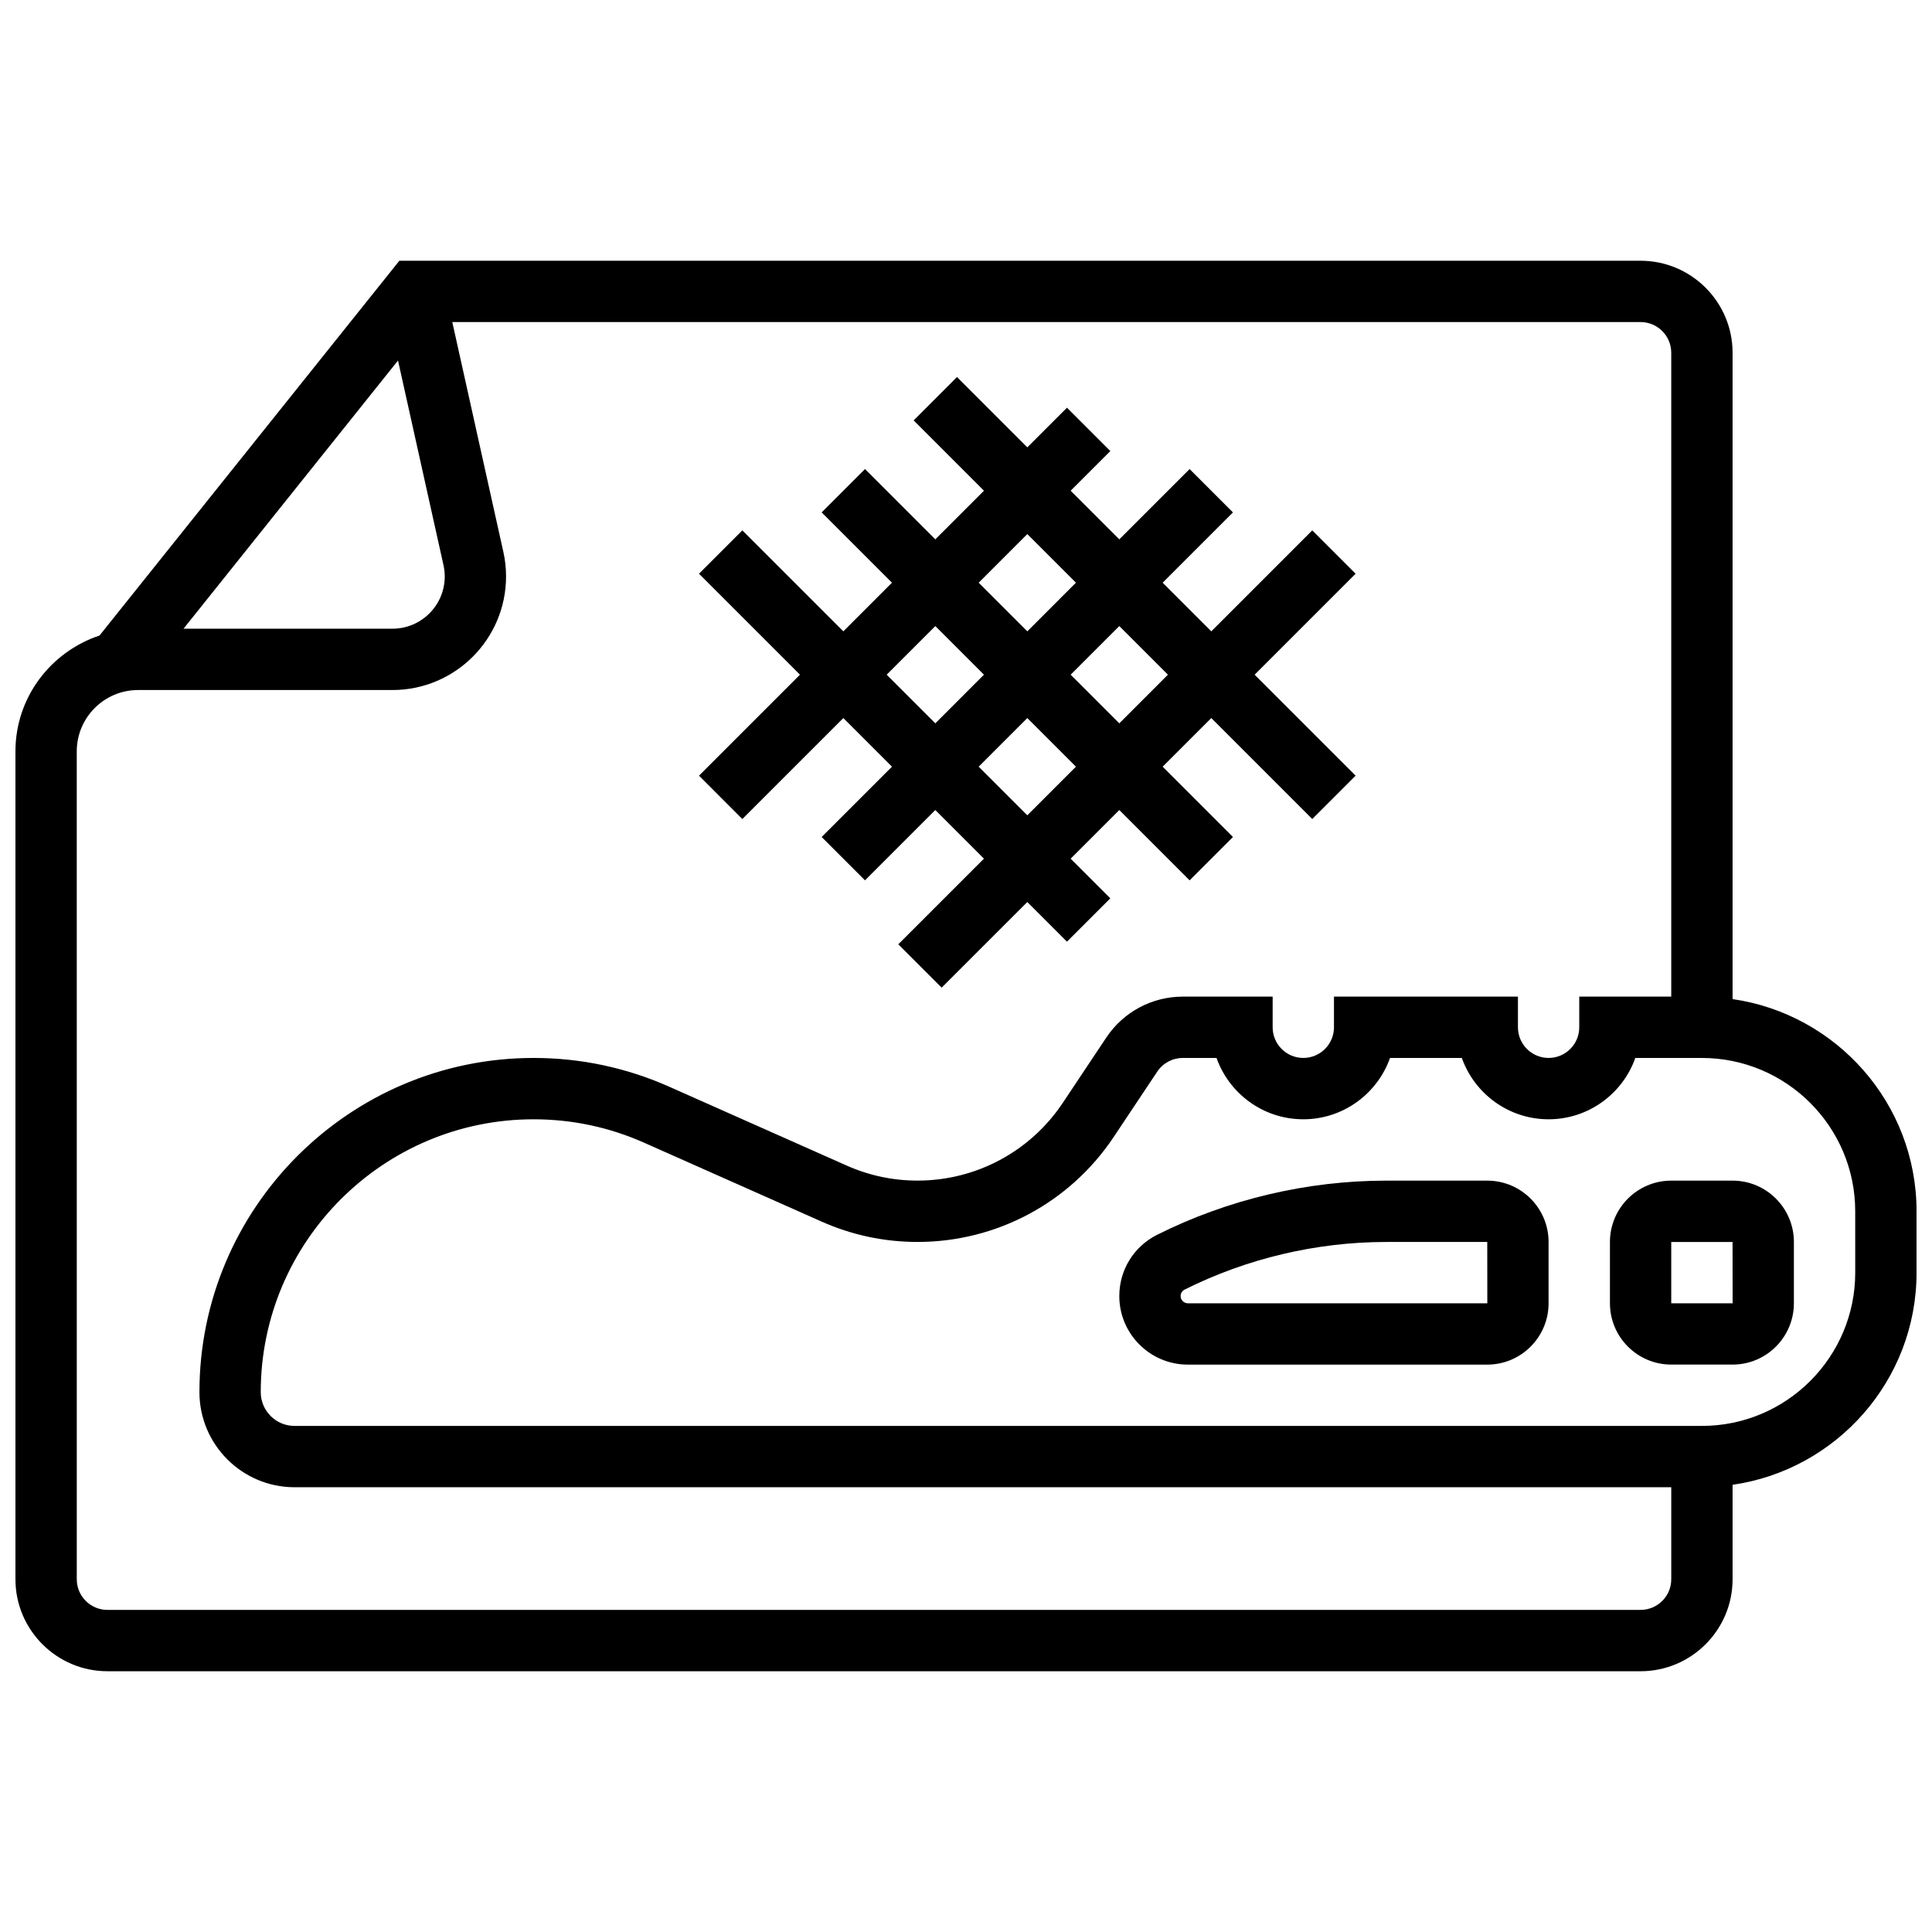
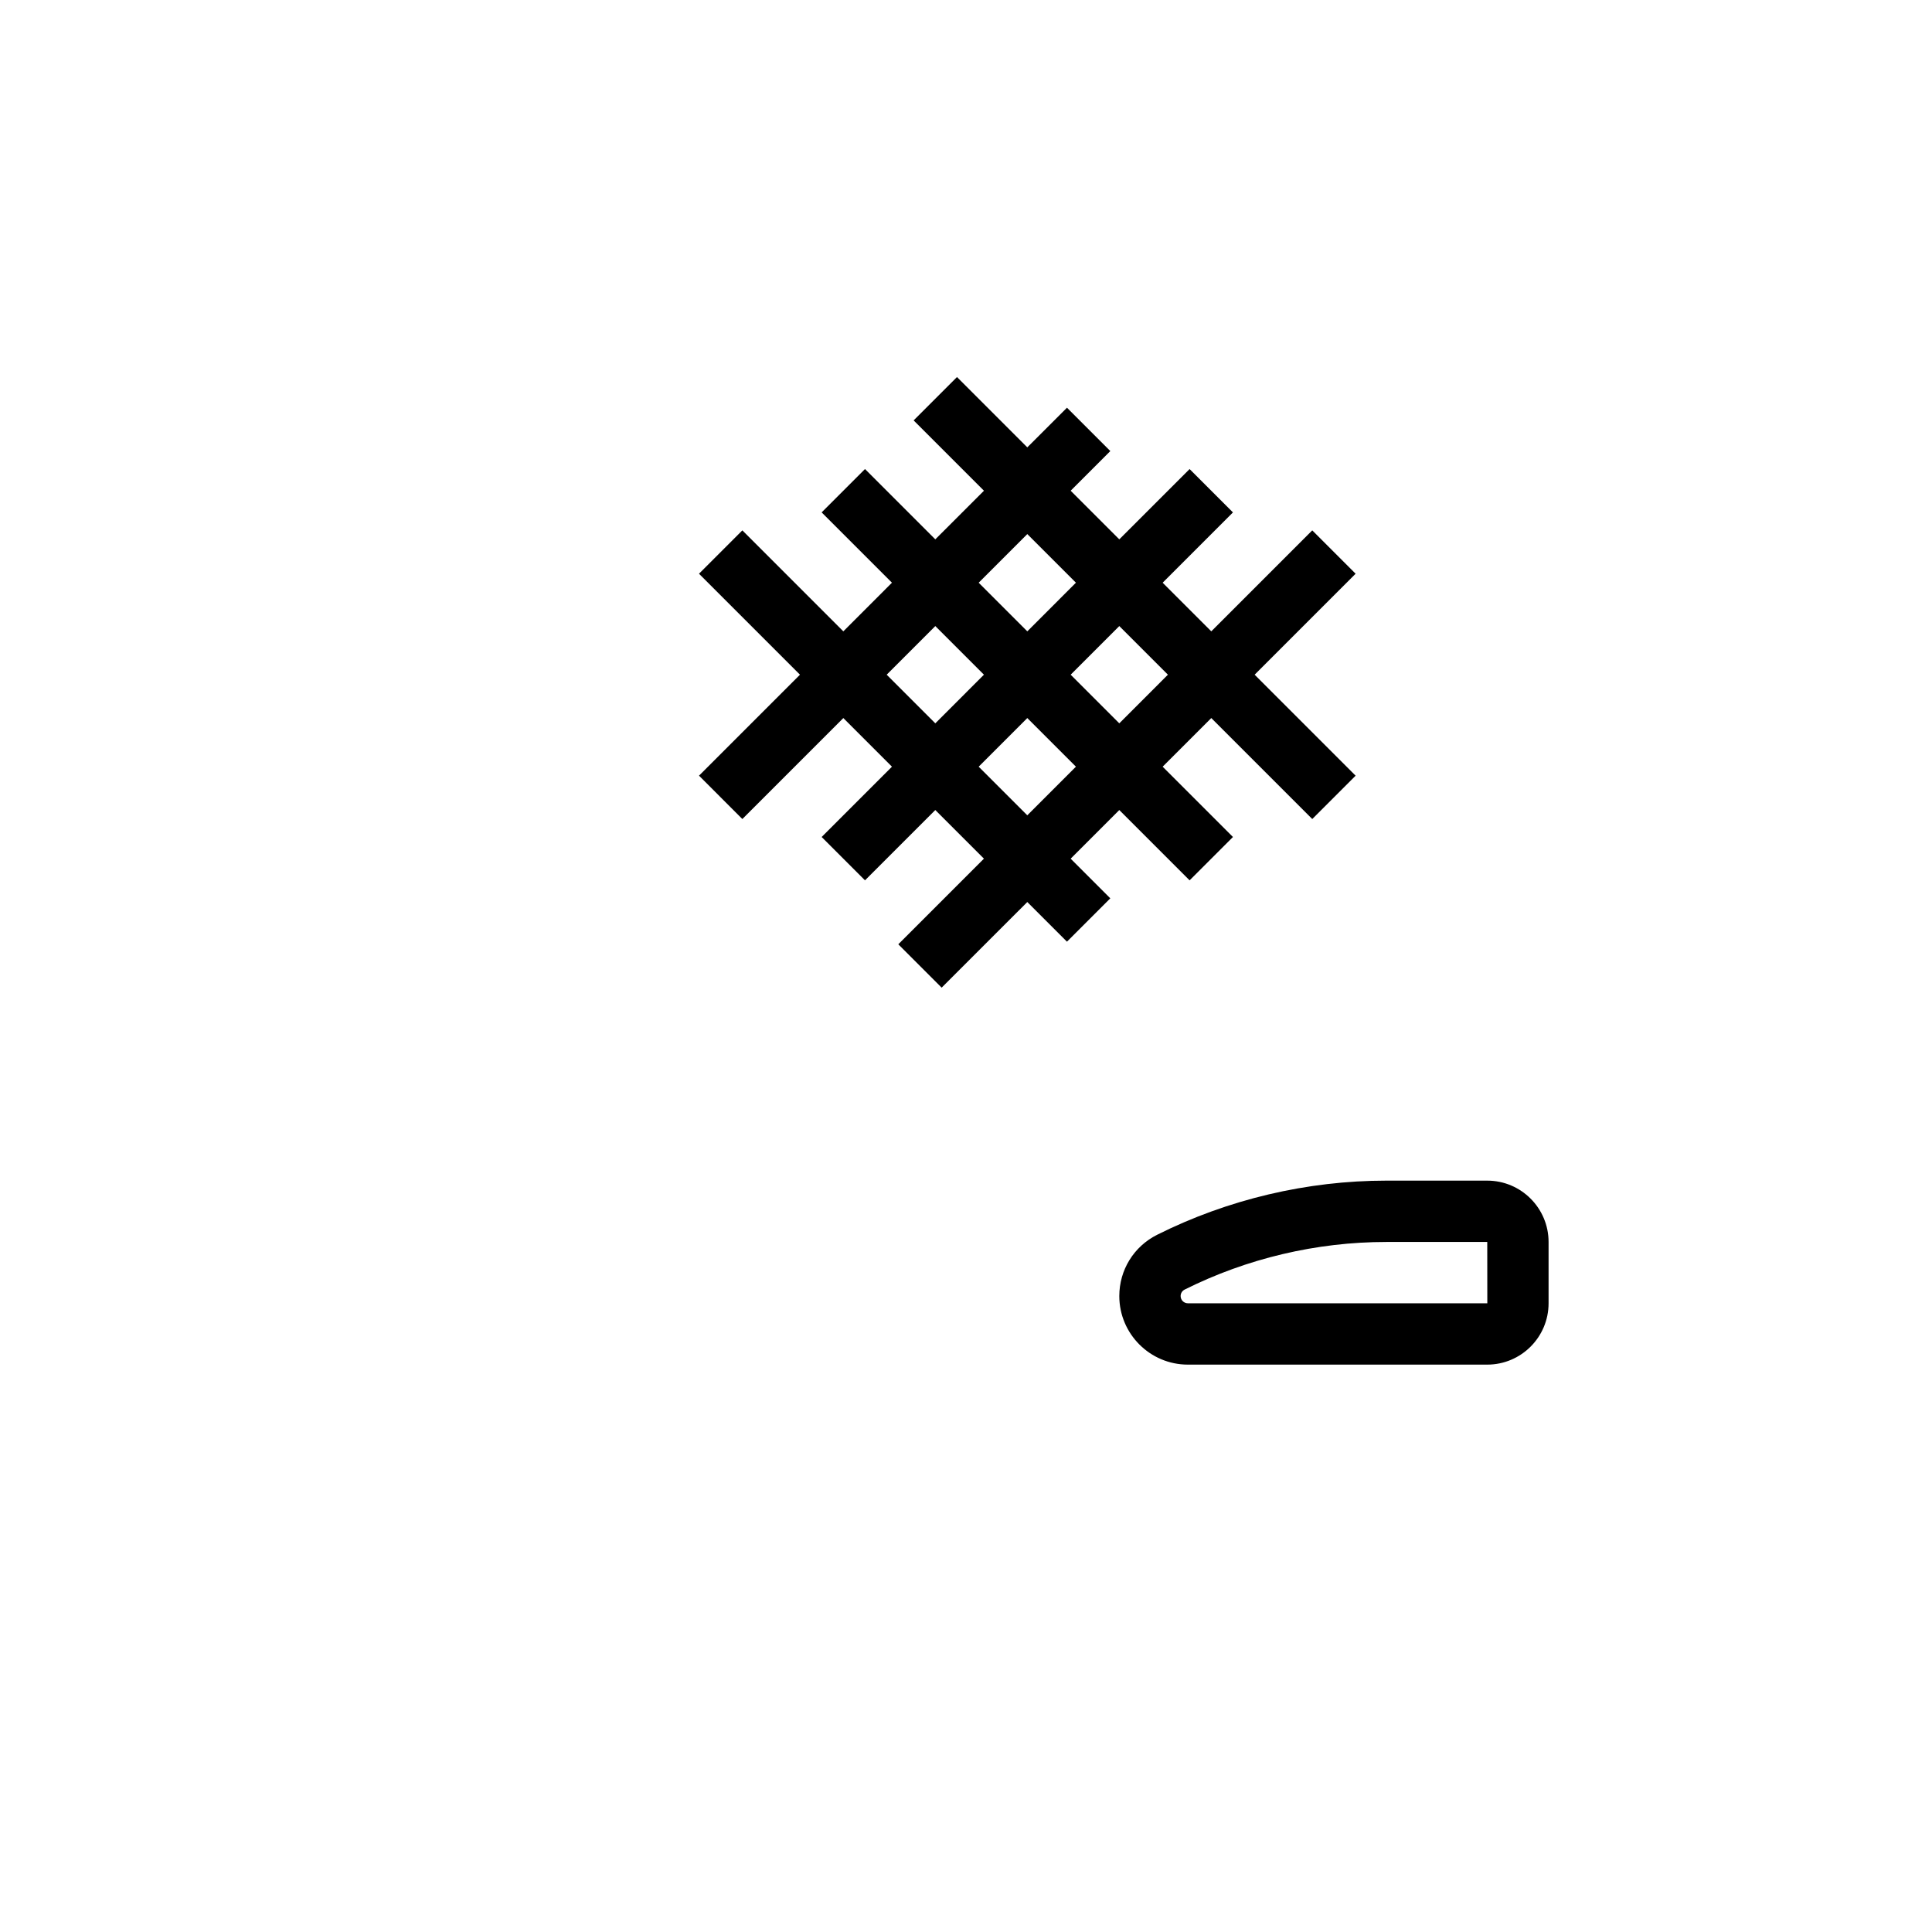
<svg xmlns="http://www.w3.org/2000/svg" width="800px" height="800px" version="1.1" viewBox="144 144 512 512">
  <defs>
    <clipPath id="a">
      <path d="m148.09 213h503.81v374h-503.81z" />
    </clipPath>
  </defs>
  <g clip-path="url(#a)">
-     <path d="m603.15 408.77v-171.29c0-13.441-10.938-24.379-24.379-24.379h-328.94l-79.457 99.316c-12.902 4.312-22.281 16.371-22.281 30.699v219.4c0 13.441 10.938 24.379 24.379 24.379h406.3c13.441 0 24.379-10.938 24.379-24.379v-25.027c27.516-3.965 48.754-27.637 48.754-56.23v-16.25c0-28.602-21.242-52.273-48.754-56.238zm-341.29-112c0 7.633-6.207 13.84-13.836 13.84h-55.387l56.84-71.062 12.051 54.223c0.219 0.977 0.332 1.984 0.332 3zm316.91 273.87h-406.3c-4.484 0-8.125-3.641-8.125-8.125l-0.004-219.4c0-8.965 7.289-16.25 16.25-16.25h67.422c16.598-0.004 30.094-13.5 30.094-30.094 0-2.203-0.234-4.402-0.715-6.523l-13.531-60.898h314.91c4.484 0 8.125 3.648 8.125 8.125v170.64h-24.379v8.125c0 4.484-3.641 8.125-8.125 8.125s-8.125-3.641-8.125-8.125v-8.125h-48.754v8.125c0 4.484-3.641 8.125-8.125 8.125s-8.125-3.641-8.125-8.125v-8.125h-23.809c-8.168 0-15.75 4.055-20.281 10.855l-11.539 17.316c-8.602 12.891-22.984 20.586-38.473 20.586-6.516 0-12.832-1.34-18.777-3.981l-46.992-20.883c-11.402-5.07-23.504-7.641-35.977-7.641-48.828 0-88.566 39.738-88.566 88.566 0 13.895 11.305 25.199 25.199 25.199h364.85v24.379c0 4.484-3.641 8.125-8.125 8.125zm56.883-89.387c0 22.402-18.227 40.629-40.629 40.629h-372.98c-4.93 0-8.945-4.012-8.945-8.945 0-39.875 32.438-72.312 72.312-72.312 10.184 0 20.062 2.098 29.367 6.242l46.992 20.883c8.039 3.566 16.578 5.379 25.387 5.379 20.934 0 40.371-10.402 51.988-27.824l11.539-17.316c1.512-2.266 4.039-3.617 6.762-3.617h8.945c3.356 9.457 12.391 16.25 22.988 16.25 10.598 0 19.633-6.793 22.988-16.25h19.031c3.356 9.457 12.391 16.25 22.988 16.25s19.633-6.793 22.988-16.25h17.645c22.402 0 40.629 18.227 40.629 40.629z" />
-   </g>
+     </g>
  <path d="m538.14 456.88h-26.75c-20.973 0-41.969 4.957-60.727 14.344-6.184 3.098-10.035 9.32-10.035 16.242 0 10.02 8.148 18.172 18.168 18.172h79.344c8.965 0 16.25-7.289 16.25-16.25v-16.25c0-8.969-7.289-16.258-16.25-16.258zm-79.344 32.504c-1.055 0-1.918-0.859-1.918-1.918 0-0.73 0.414-1.391 1.066-1.715 16.496-8.254 34.98-12.617 53.445-12.617h26.75l0.016 16.25z" />
-   <path d="m603.15 456.88h-16.25c-8.965 0-16.25 7.289-16.25 16.25v16.25c0 8.965 7.289 16.25 16.25 16.25h16.25c8.965 0 16.25-7.289 16.25-16.25v-16.25c0-8.961-7.289-16.25-16.25-16.25zm-16.254 32.504v-16.25h16.25l0.016 16.25z" />
  <path d="m340.73 361.05 26.762-26.758 12.887 12.887-18.633 18.633 11.488 11.488 18.633-18.633 12.887 12.887-22.695 22.695 11.488 11.488 22.699-22.691 10.508 10.508 11.488-11.488-10.504-10.508 12.887-12.891 18.633 18.633 11.488-11.488-18.633-18.633 12.891-12.887 26.758 26.758 11.488-11.488-26.758-26.762 26.758-26.758-11.488-11.488-26.758 26.758-12.891-12.887 18.633-18.633-11.488-11.488-18.633 18.629-12.887-12.887 10.508-10.508-11.488-11.488-10.512 10.504-18.633-18.633-11.488 11.488 18.633 18.637-12.891 12.887-18.633-18.633-11.488 11.488 18.633 18.633-12.887 12.891-26.758-26.758-11.488 11.488 26.758 26.758-26.758 26.758zm75.516-0.984-12.887-12.887 12.887-12.887 12.887 12.887zm37.266-37.266-12.887 12.891-12.887-12.891 12.887-12.887zm-37.266-37.266 12.887 12.887-12.887 12.891-12.887-12.887zm-24.379 24.379 12.887 12.887-12.887 12.891-12.887-12.891z" />
</svg>